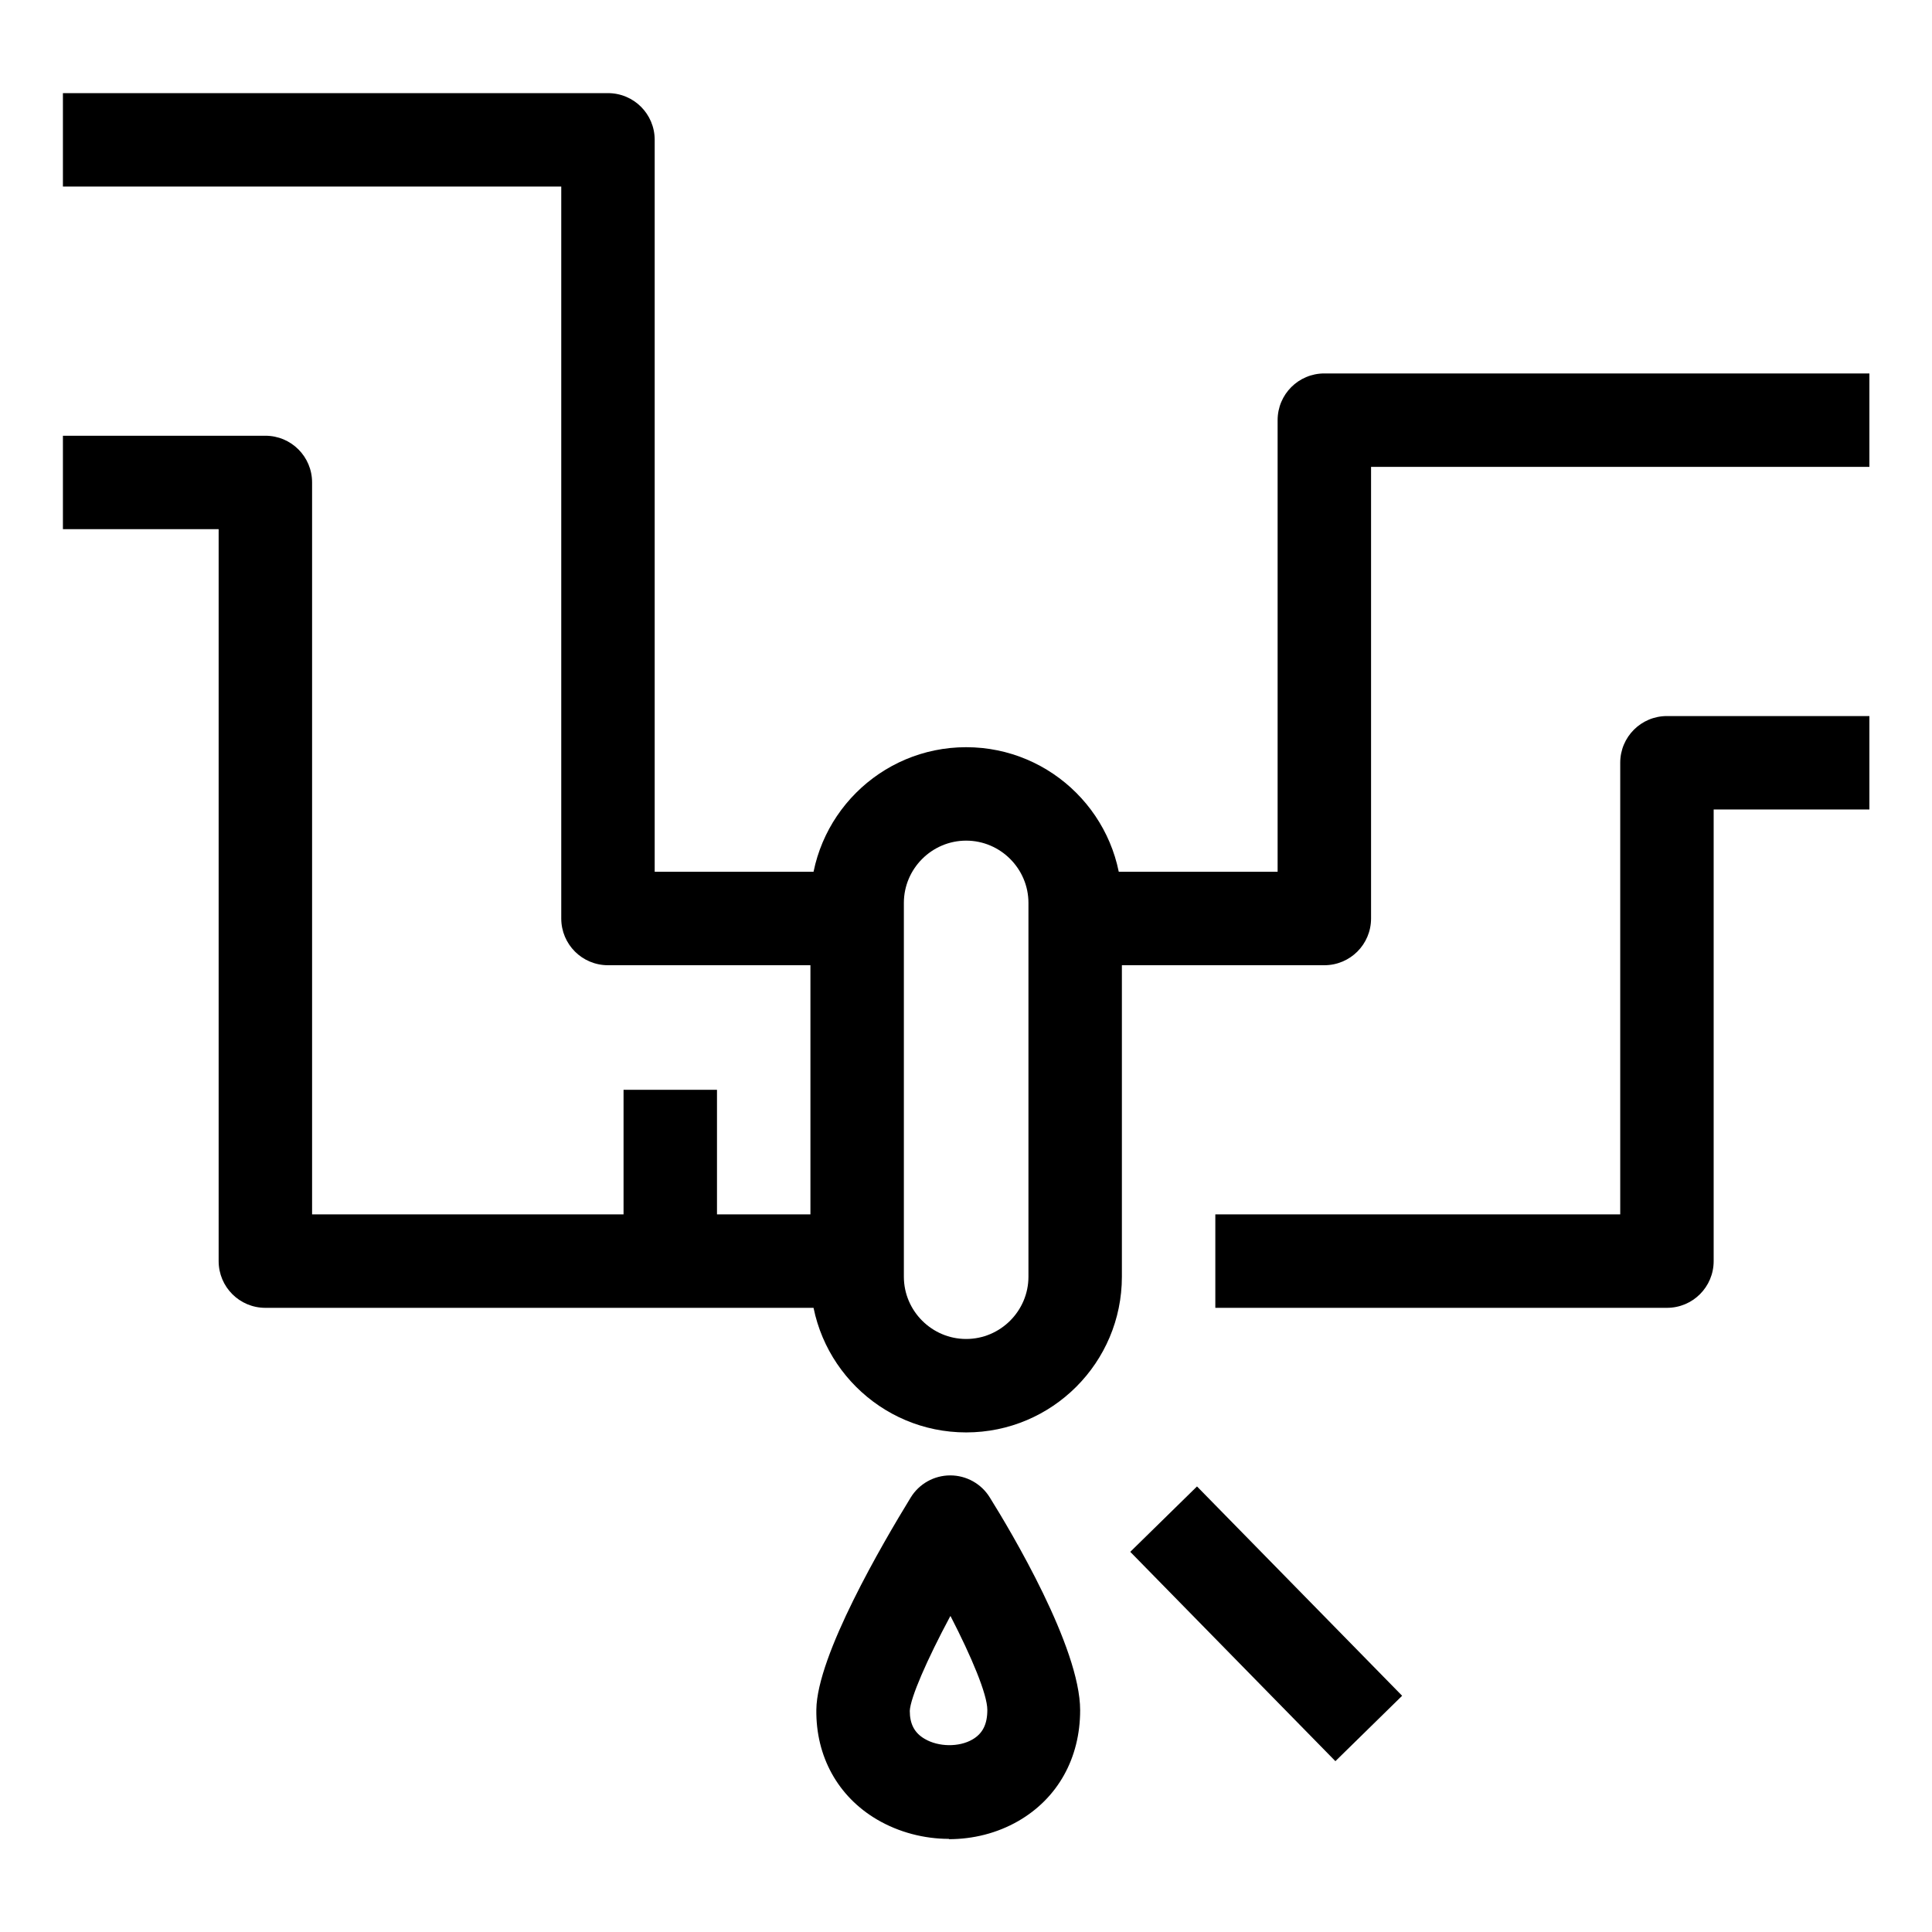
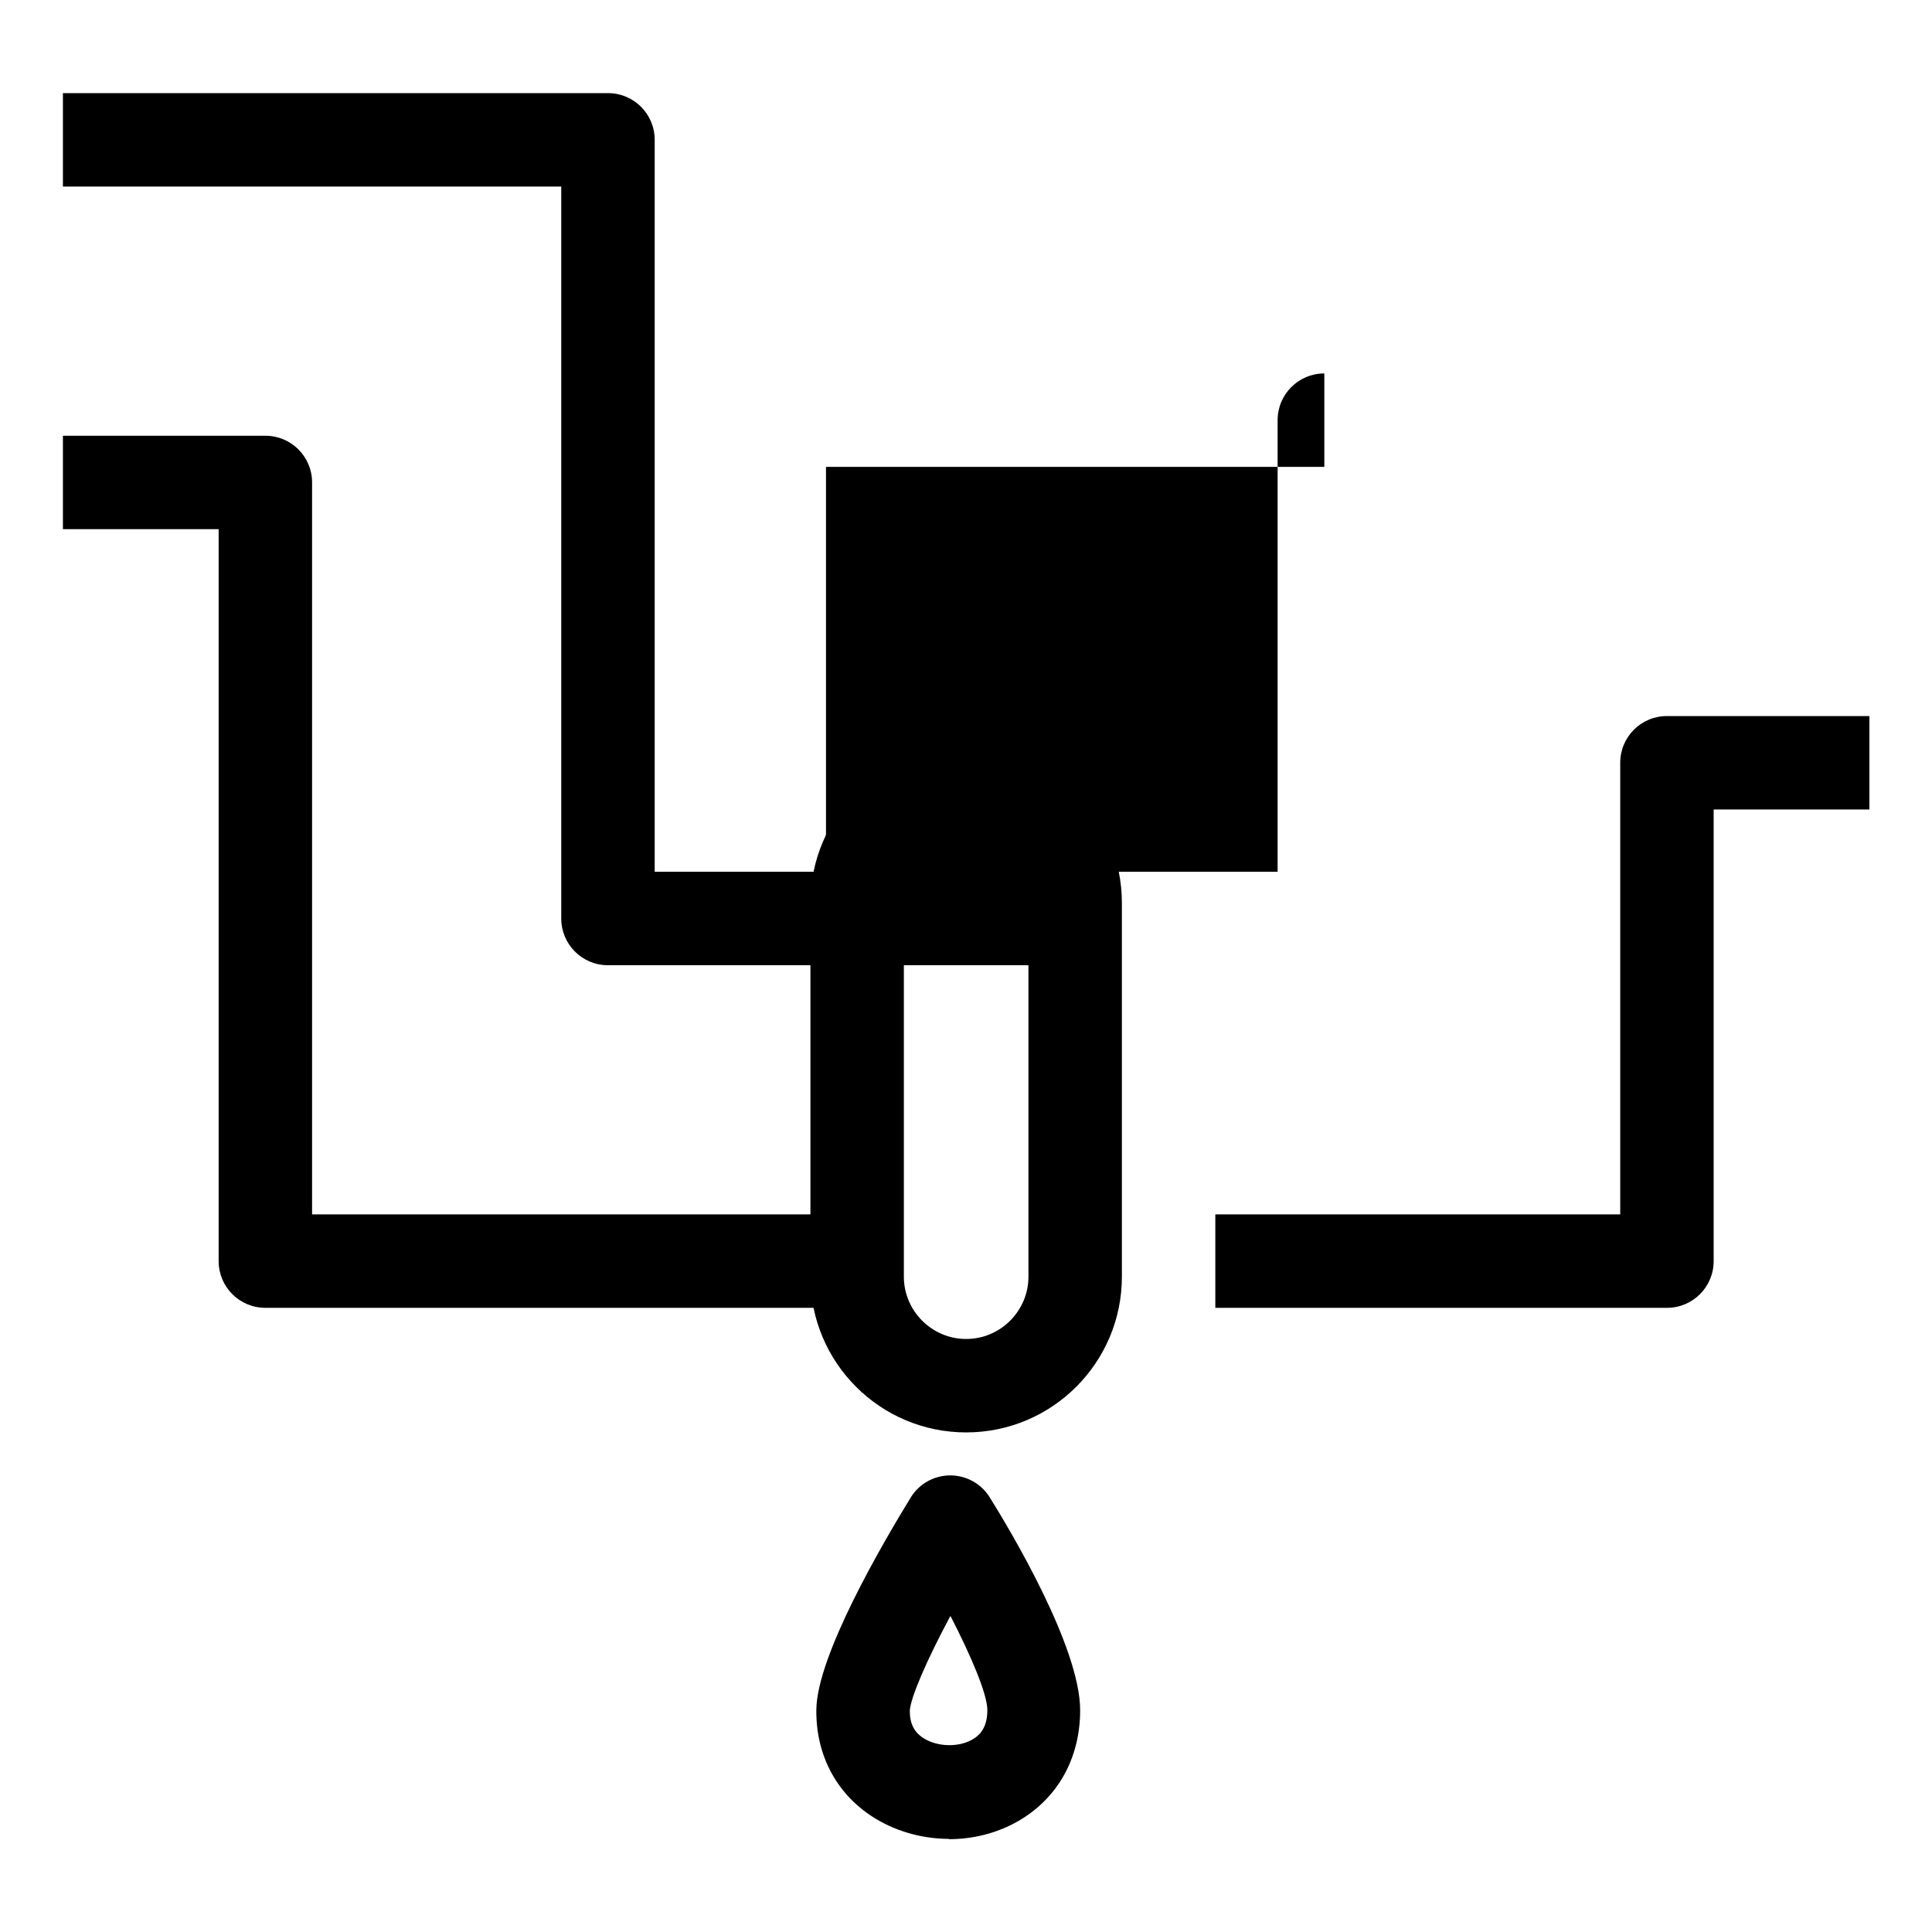
<svg xmlns="http://www.w3.org/2000/svg" viewBox="0 0 62.03 62.03">
  <g id="a" />
  <g id="b" />
  <g id="c">
    <g>
      <path d="M53.52,41.99h-14.5v-3h13v-14.5c0-.83,.67-1.5,1.5-1.5h6.5v3h-5v14.5c0,.83-.67,1.5-1.5,1.5Z" />
      <path d="M27.02,41.99H8.52c-.83,0-1.5-.67-1.5-1.5V16.99H2.02v-3h6.5c.83,0,1.5,.67,1.5,1.5v23.5H27.02v3Z" />
      <path d="M27.02,30.99h-7.5c-.83,0-1.5-.67-1.5-1.5V5.99H2.02V2.99H19.52c.83,0,1.5,.67,1.5,1.5V27.99h6v3Z" />
-       <path d="M42.52,30.99h-7.5v-3h6V13.49c0-.83,.67-1.5,1.5-1.5h17.5v3h-16v14.5c0,.83-.67,1.5-1.5,1.5Z" />
+       <path d="M42.52,30.99h-7.5v-3h6V13.49c0-.83,.67-1.5,1.5-1.5v3h-16v14.5c0,.83-.67,1.5-1.5,1.5Z" />
      <path d="M31.02,45.99c-2.76,0-5-2.24-5-5v-12c0-2.76,2.24-5,5-5s5,2.24,5,5v12c0,2.76-2.24,5-5,5Zm0-19c-1.1,0-2,.9-2,2v12c0,1.1,.9,2,2,2s2-.9,2-2v-12c0-1.1-.9-2-2-2Z" />
      <path d="M30.47,59.04c-.8,0-1.61-.21-2.31-.62-1.26-.74-1.97-2.03-1.95-3.53,.02-1.74,2.13-5.34,3.03-6.81,.27-.44,.75-.71,1.27-.71h0c.52,0,1,.27,1.27,.71,.68,1.09,2.9,4.81,2.9,6.83,0,1.54-.72,2.83-1.99,3.56-.68,.39-1.45,.58-2.23,.58Zm.04-7.15c-.75,1.4-1.28,2.62-1.3,3.04,0,.42,.15,.71,.48,.9,.44,.26,1.1,.27,1.53,.02,.33-.19,.48-.49,.48-.95,0-.5-.51-1.71-1.18-3.01Z" />
-       <rect x="20.02" y="34.99" width="3" height="6" />
-       <rect x="39.15" y="47.43" width="3" height="9.41" transform="translate(-24.87 43.35) rotate(-44.42)" />
    </g>
  </g>
  <g id="d" />
</svg>